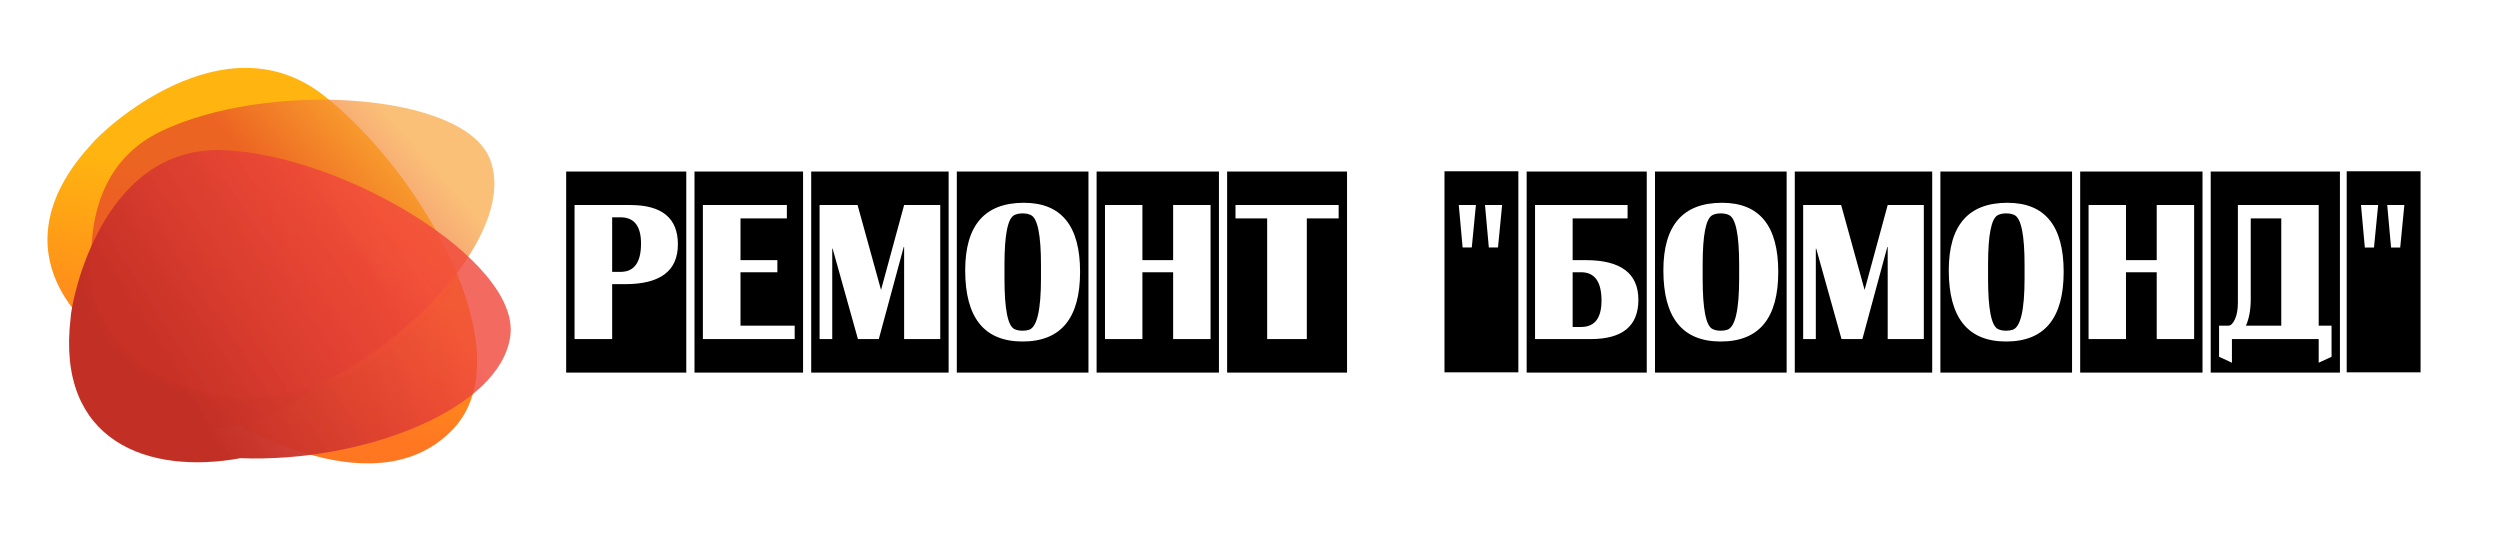
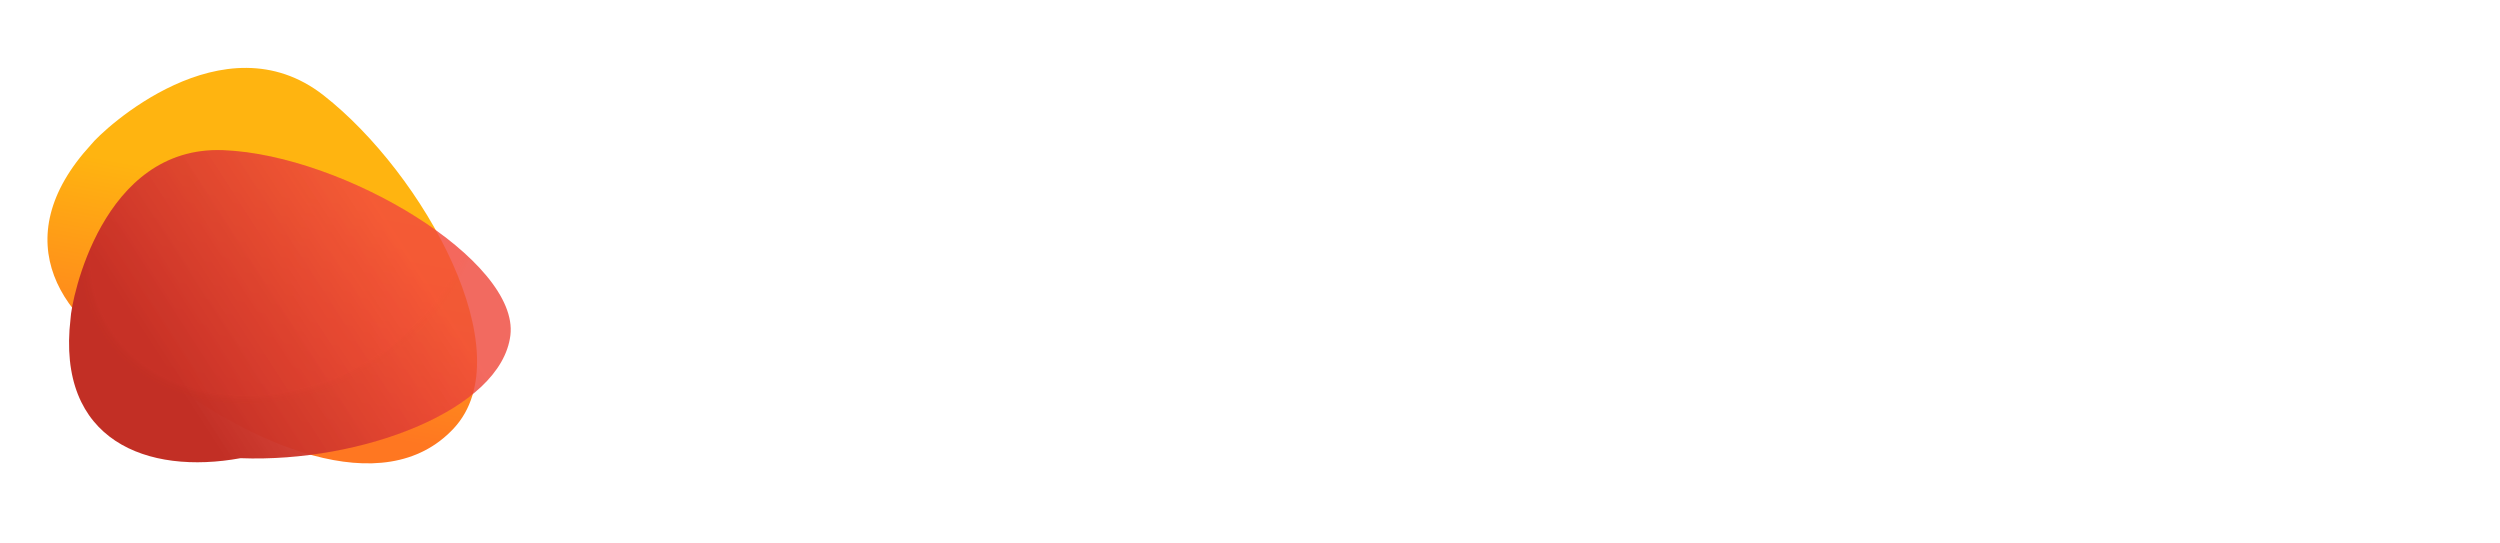
<svg xmlns="http://www.w3.org/2000/svg" width="1244" height="270" viewBox="0 0 1244 270" fill="none">
  <g clip-path="url(#clip0_91_2813)">
-     <path d="M341.489 185.406H281.727V85.339H341.489V185.406ZM399.605 185.406H345.586V85.339H399.605V185.406ZM472.034 185.406H403.655V85.339H472.034V185.406ZM541.617 185.406H476.11V85.339H541.617V185.406ZM606.545 185.406H545.671V85.339H606.545V185.406ZM670.286 185.406H610.616V85.339H670.286V185.406ZM819.427 185.406H759.664V85.339H819.427V185.406ZM889.03 185.406H823.524V85.339H889.03V185.406ZM961.463 185.406H893.084V85.339H961.463V185.406ZM1031.05 185.406H965.539V85.339H1031.05V185.406ZM1095.97 185.406H1035.1V85.339H1095.97V185.406ZM1164.35 185.406H1100.05V85.339H1164.35V185.406ZM1204.48 185.269H1167.72V85.225H1204.48V185.269ZM755.532 185.264H718.773V85.22H755.532V185.264ZM1113.57 150.568C1113.57 153.965 1113.08 156.745 1112.09 158.906C1111.1 161.007 1110.02 162.057 1108.85 162.057H1104.21V177.531L1110.61 180.495V168.729H1153.78V180.495L1160.18 177.531V162.057H1153.78V102.017H1113.57V150.568ZM509.466 100.905C490.009 100.905 480.28 112.116 480.28 134.538C480.28 158.134 489.792 169.933 508.818 169.933C527.904 169.933 537.448 158.382 537.448 135.28C537.448 112.363 528.12 100.905 509.466 100.905ZM856.879 100.905C837.422 100.905 827.694 112.116 827.693 134.538C827.693 158.134 837.206 169.933 856.231 169.933C875.318 169.933 884.861 158.382 884.861 135.28C884.861 112.363 875.534 100.905 856.879 100.905ZM998.895 100.905C979.437 100.905 969.709 112.116 969.709 134.538C969.709 158.134 979.221 169.933 998.246 169.933C1017.33 169.933 1026.88 158.382 1026.88 135.28C1026.88 112.363 1017.55 100.905 998.895 100.905ZM285.897 168.729H304.612V141.395H311.099C328.579 141.395 337.319 134.785 337.319 121.567C337.319 108.533 329.413 102.017 313.6 102.017H285.897V168.729ZM349.756 168.729H395.435V162.057H368.472V135.465H386.818V129.443H368.472V108.688H391.543V102.017H349.756V168.729ZM407.824 168.729H414.125V123.698H414.311L426.911 168.729H437.289L449.704 122.865H449.89V168.729H467.865V102.017H449.89L438.401 144.268L426.726 102.017H407.824V168.729ZM549.84 168.729H568.464V135.465H583.752V168.729H602.375V102.017H583.752V129.443H568.464V102.017H549.84V168.729ZM614.785 108.688H630.537V168.729H650.273V108.688H666.116V102.017H614.785V108.688ZM763.833 168.729H791.537C807.35 168.729 815.257 162.211 815.257 149.178C815.257 136.021 806.516 129.443 789.035 129.443H782.55V108.688H809.883V102.017H763.833V168.729ZM897.253 168.729H903.554V123.698H903.739L916.34 168.729H926.718L939.133 122.865H939.318V168.729H957.294V102.017H939.318L927.829 144.268L916.154 102.017H897.253V168.729ZM1039.27 168.729H1057.89V135.465H1073.18V168.729H1091.8V102.017H1073.18V129.443H1057.89V102.017H1039.27V168.729ZM508.818 106.186C510.485 106.186 511.876 106.464 512.987 107.02C516.323 108.688 517.99 116.934 517.99 131.759V138.523C517.99 154.274 516.014 162.799 512.061 164.096C511.134 164.405 510.053 164.559 508.818 164.559C507.212 164.559 505.853 164.281 504.741 163.725C501.468 162.119 499.83 153.78 499.83 138.708V131.573C499.83 116.811 501.468 108.626 504.741 107.02C505.853 106.464 507.212 106.186 508.818 106.186ZM856.231 106.186C857.898 106.186 859.289 106.464 860.401 107.02C863.736 108.688 865.403 116.934 865.403 131.759V138.523C865.403 154.274 863.427 162.799 859.474 164.096C858.547 164.405 857.466 164.559 856.231 164.559C854.625 164.559 853.266 164.281 852.154 163.725C848.881 162.119 847.243 153.78 847.243 138.708V131.573C847.243 116.811 848.881 108.626 852.154 107.02C853.266 106.464 854.625 106.186 856.231 106.186ZM998.246 106.186C999.914 106.186 1001.3 106.464 1002.42 107.02C1005.75 108.688 1007.42 116.934 1007.42 131.759V138.523C1007.42 154.274 1005.44 162.799 1001.49 164.096C1000.56 164.405 999.482 164.559 998.246 164.559C996.64 164.559 995.282 164.281 994.17 163.725C990.896 162.119 989.259 153.78 989.259 138.708V131.573C989.259 116.811 990.896 108.626 994.17 107.02C995.282 106.464 996.641 106.186 998.246 106.186ZM786.719 135.465C793.514 135.465 796.911 140.16 796.911 149.549C796.911 158.32 793.513 162.705 786.719 162.705H782.55V135.465H786.719ZM1135.16 162.057H1117.56C1119.16 158.536 1119.97 154.12 1119.97 148.808V108.688H1135.16V162.057ZM308.782 108.132C315.577 108.132 318.974 112.487 318.974 121.197C318.974 130.585 315.577 135.279 308.782 135.28H304.612V108.132H308.782ZM1176.74 123.156H1181.3L1183.36 102.024H1174.83L1176.74 123.156ZM1189.79 123.156H1194.35L1196.4 102.024H1187.88L1189.79 123.156ZM727.799 123.152H732.356L734.41 102.019H725.888L727.799 123.152ZM740.843 123.152H745.401L747.454 102.019H738.932L740.843 123.152Z" fill="black" />
    <path d="M225.738 213.211C190.885 250.555 124.259 221.725 74.432 182.721C30.176 161.663 1.743 119.387 45.299 71.967C51.048 64.621 111.194 8.438 161.021 47.442C210.848 86.446 260.59 175.868 225.738 213.211Z" fill="url(#paint0_linear_91_2813)" />
-     <path opacity="0.7" d="M243.887 79.388C256.65 113.073 209.514 166.964 156.848 192.335C121.329 220.416 74.685 226.72 53.166 171.264C49.426 163.5 27.419 90.718 80.085 65.347C132.751 39.976 231.125 45.703 243.887 79.388Z" fill="url(#paint1_linear_91_2813)" />
    <path d="M253.958 166.942C249.298 203.915 180.098 230.327 119.666 227.991C73.593 236.442 27.905 219.599 35.114 158.484C35.458 149.575 50.617 72.387 111.05 74.722C171.482 77.058 258.619 129.969 253.958 166.942Z" fill="url(#paint2_linear_91_2813)" />
    <path d="M253.958 166.942C249.298 203.915 180.098 230.327 119.666 227.991C73.593 236.442 27.905 219.599 35.114 158.484C35.458 149.575 50.617 72.387 111.05 74.722C171.482 77.058 258.619 129.969 253.958 166.942Z" fill="url(#paint3_radial_91_2813)" fill-opacity="0.1" />
  </g>
  <defs>
    <linearGradient id="paint0_linear_91_2813" x1="121.725" y1="33.035" x2="90.822" y2="199.464" gradientUnits="userSpaceOnUse">
      <stop offset="0.341" stop-color="#FFB410" />
      <stop offset="1" stop-color="#FF7721" />
    </linearGradient>
    <linearGradient id="paint1_linear_91_2813" x1="236.865" y1="72.022" x2="117.944" y2="175.876" gradientUnits="userSpaceOnUse">
      <stop offset="0.14" stop-color="#FAA63E" />
      <stop offset="0.57" stop-color="#E5422A" />
    </linearGradient>
    <linearGradient id="paint2_linear_91_2813" x1="212.65" y1="138.747" x2="100.187" y2="211.391" gradientUnits="userSpaceOnUse">
      <stop stop-color="#F54B3E" stop-opacity="0.81" />
      <stop offset="1" stop-color="#C43025" />
    </linearGradient>
    <radialGradient id="paint3_radial_91_2813" cx="0" cy="0" r="1" gradientUnits="userSpaceOnUse" gradientTransform="translate(140.545 112.38) rotate(61.648) scale(123.512 155.261)">
      <stop offset="0.641" stop-color="#E93E33" />
      <stop offset="0.675" stop-color="#9F1C12" stop-opacity="0.34" />
    </radialGradient>
    <clipPath id="clip0_91_2813">
      <rect width="1242.89" height="269.219" fill="white" transform="translate(0.423 0.366)" />
    </clipPath>
  </defs>
</svg>